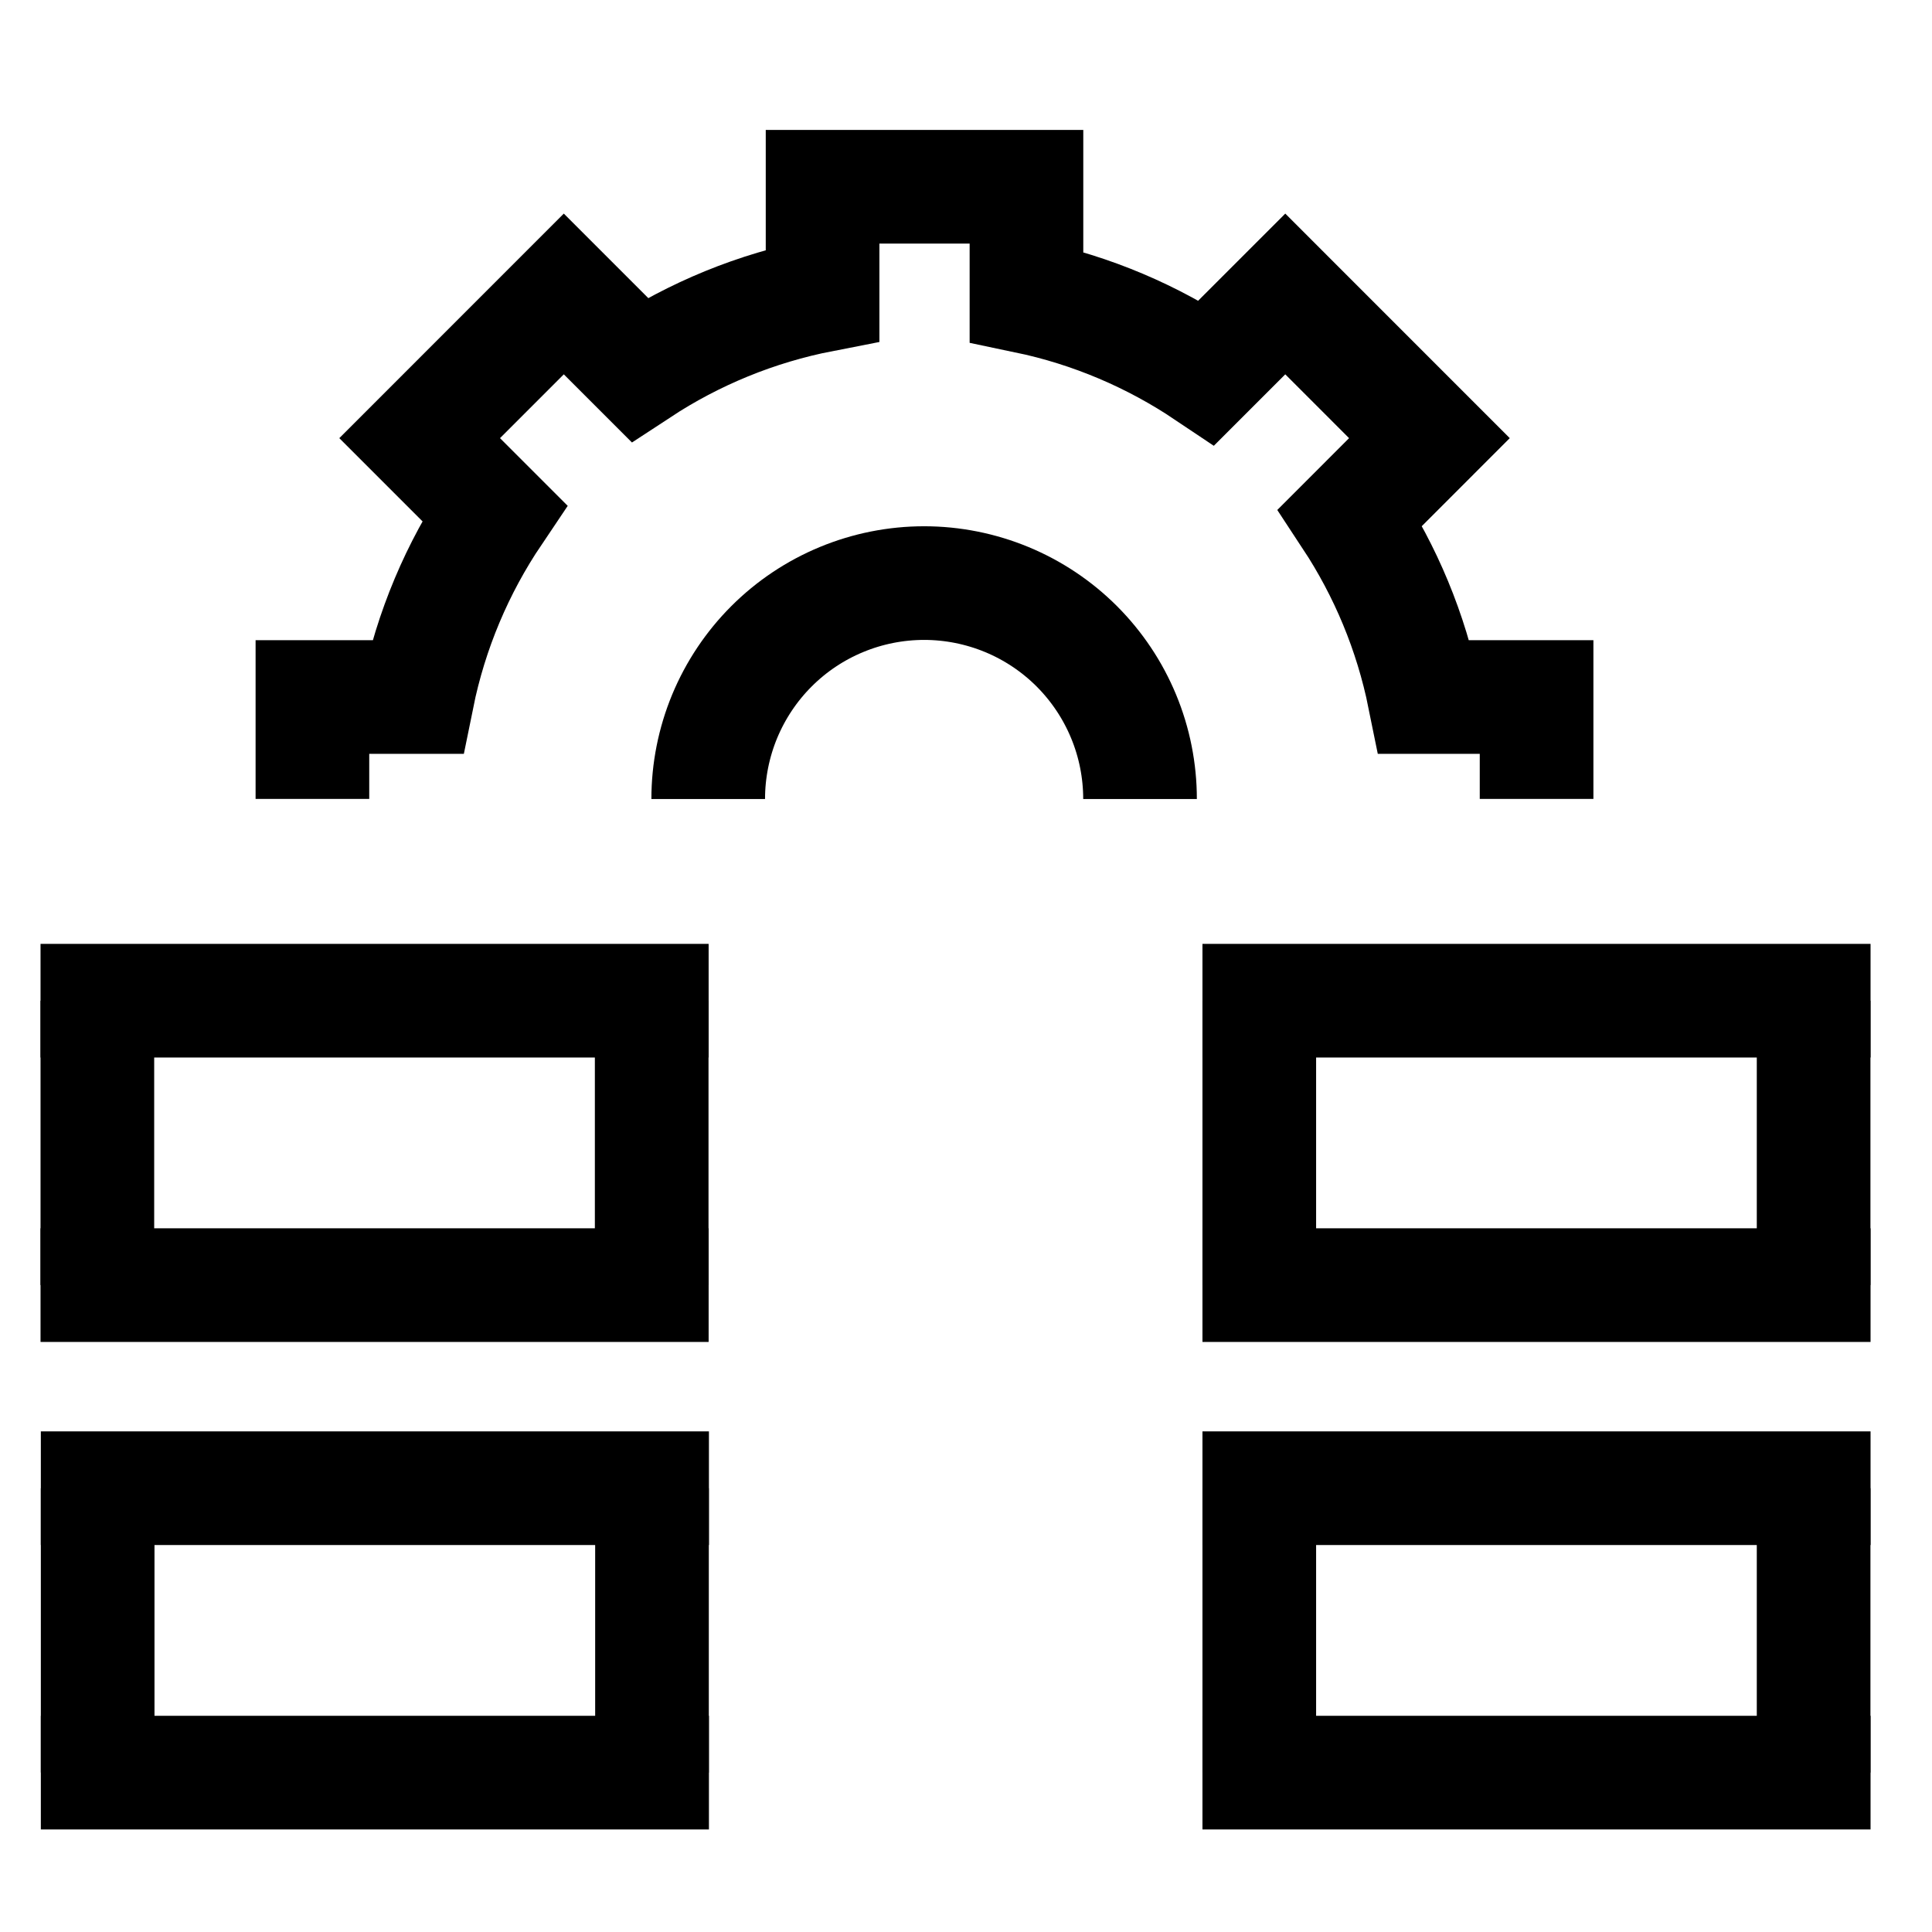
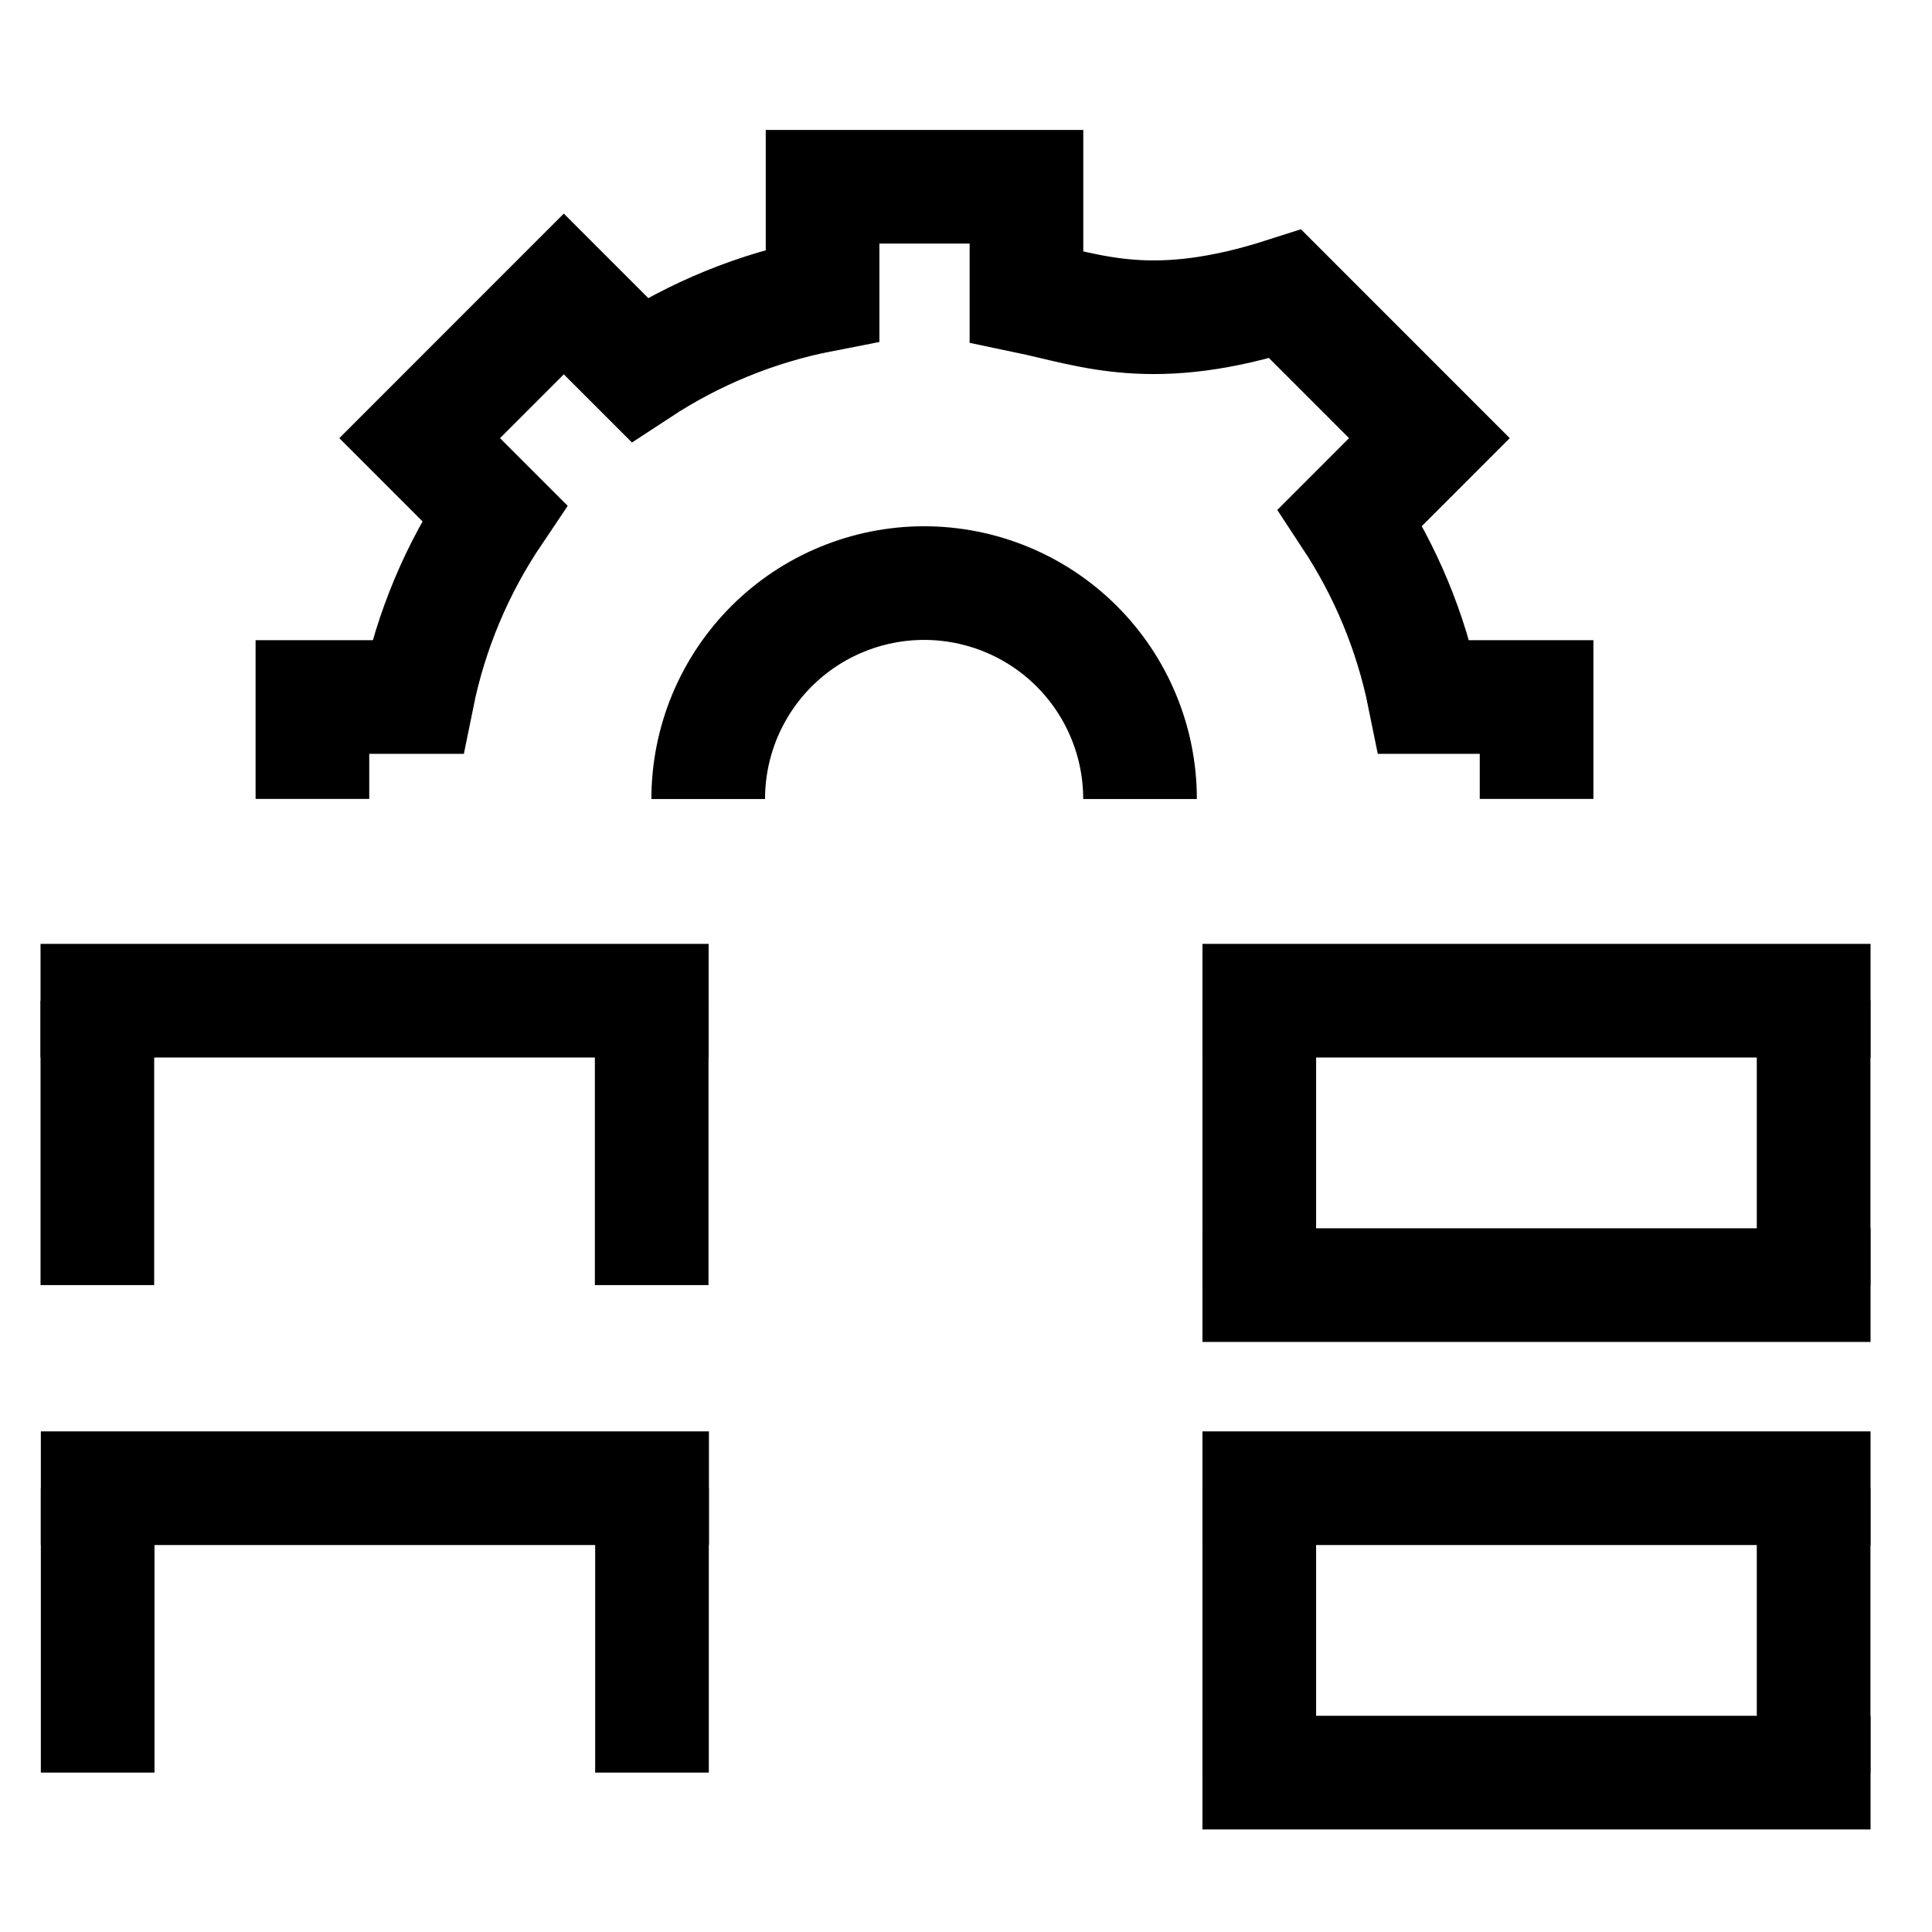
<svg xmlns="http://www.w3.org/2000/svg" width="51" height="51" viewBox="0 0 51 51" fill="none">
-   <path d="M40.562 21.09L40.562 18.399L37.597 18.399C37.249 16.678 36.575 15.075 35.642 13.658L37.733 11.566L33.928 7.76L31.853 9.835C30.434 8.883 28.825 8.192 27.096 7.831L27.096 4.93L21.714 4.93L21.714 7.791C19.958 8.132 18.323 8.81 16.88 9.757L14.883 7.76L11.078 11.566L13.052 13.54C12.078 14.986 11.376 16.63 11.018 18.399L8.247 18.399L8.247 21.09" stroke="black" stroke-width="3" />
+   <path d="M40.562 21.09L40.562 18.399L37.597 18.399C37.249 16.678 36.575 15.075 35.642 13.658L37.733 11.566L33.928 7.76C30.434 8.883 28.825 8.192 27.096 7.831L27.096 4.93L21.714 4.93L21.714 7.791C19.958 8.132 18.323 8.81 16.88 9.757L14.883 7.76L11.078 11.566L13.052 13.54C12.078 14.986 11.376 16.63 11.018 18.399L8.247 18.399L8.247 21.09" stroke="black" stroke-width="3" />
  <path d="M1.07 26.416L18.706 26.416" stroke="black" stroke-width="3" stroke-miterlimit="10" />
-   <path d="M1.07 33.924L18.706 33.924" stroke="black" stroke-width="3" stroke-miterlimit="10" />
  <path d="M2.57 26.416L2.57 33.923" stroke="black" stroke-width="3" stroke-miterlimit="10" />
  <path d="M17.203 26.416L17.203 33.923" stroke="black" stroke-width="3" stroke-miterlimit="10" />
  <path d="M1.078 39.285L18.714 39.285" stroke="black" stroke-width="3" stroke-miterlimit="10" />
-   <path d="M1.078 46.793L18.714 46.793" stroke="black" stroke-width="3" stroke-miterlimit="10" />
  <path d="M2.578 39.285L2.578 46.792" stroke="black" stroke-width="3" stroke-miterlimit="10" />
  <path d="M17.211 39.285L17.211 46.792" stroke="black" stroke-width="3" stroke-miterlimit="10" />
  <path d="M31.742 26.416L49.378 26.416" stroke="black" stroke-width="3" stroke-miterlimit="10" />
  <path d="M31.742 33.924L49.378 33.924" stroke="black" stroke-width="3" stroke-miterlimit="10" />
  <path d="M33.242 26.416L33.242 33.923" stroke="black" stroke-width="3" stroke-miterlimit="10" />
  <path d="M47.875 26.416L47.875 33.923" stroke="black" stroke-width="3" stroke-miterlimit="10" />
  <path d="M31.742 39.285L49.378 39.285" stroke="black" stroke-width="3" stroke-miterlimit="10" />
  <path d="M31.742 46.793L49.378 46.793" stroke="black" stroke-width="3" stroke-miterlimit="10" />
  <path d="M33.242 39.285L33.242 46.792" stroke="black" stroke-width="3" stroke-miterlimit="10" />
  <path d="M47.875 39.285L47.875 46.792" stroke="black" stroke-width="3" stroke-miterlimit="10" />
  <path d="M30.094 21.092C30.094 20.343 29.947 19.602 29.66 18.91C29.374 18.219 28.954 17.591 28.425 17.061C27.896 16.532 27.267 16.112 26.576 15.826C25.884 15.54 25.143 15.392 24.395 15.392C23.646 15.392 22.905 15.54 22.214 15.826C21.522 16.112 20.894 16.532 20.365 17.061C19.835 17.591 19.416 18.219 19.129 18.91C18.843 19.602 18.695 20.343 18.695 21.092" stroke="black" stroke-width="3" />
</svg>